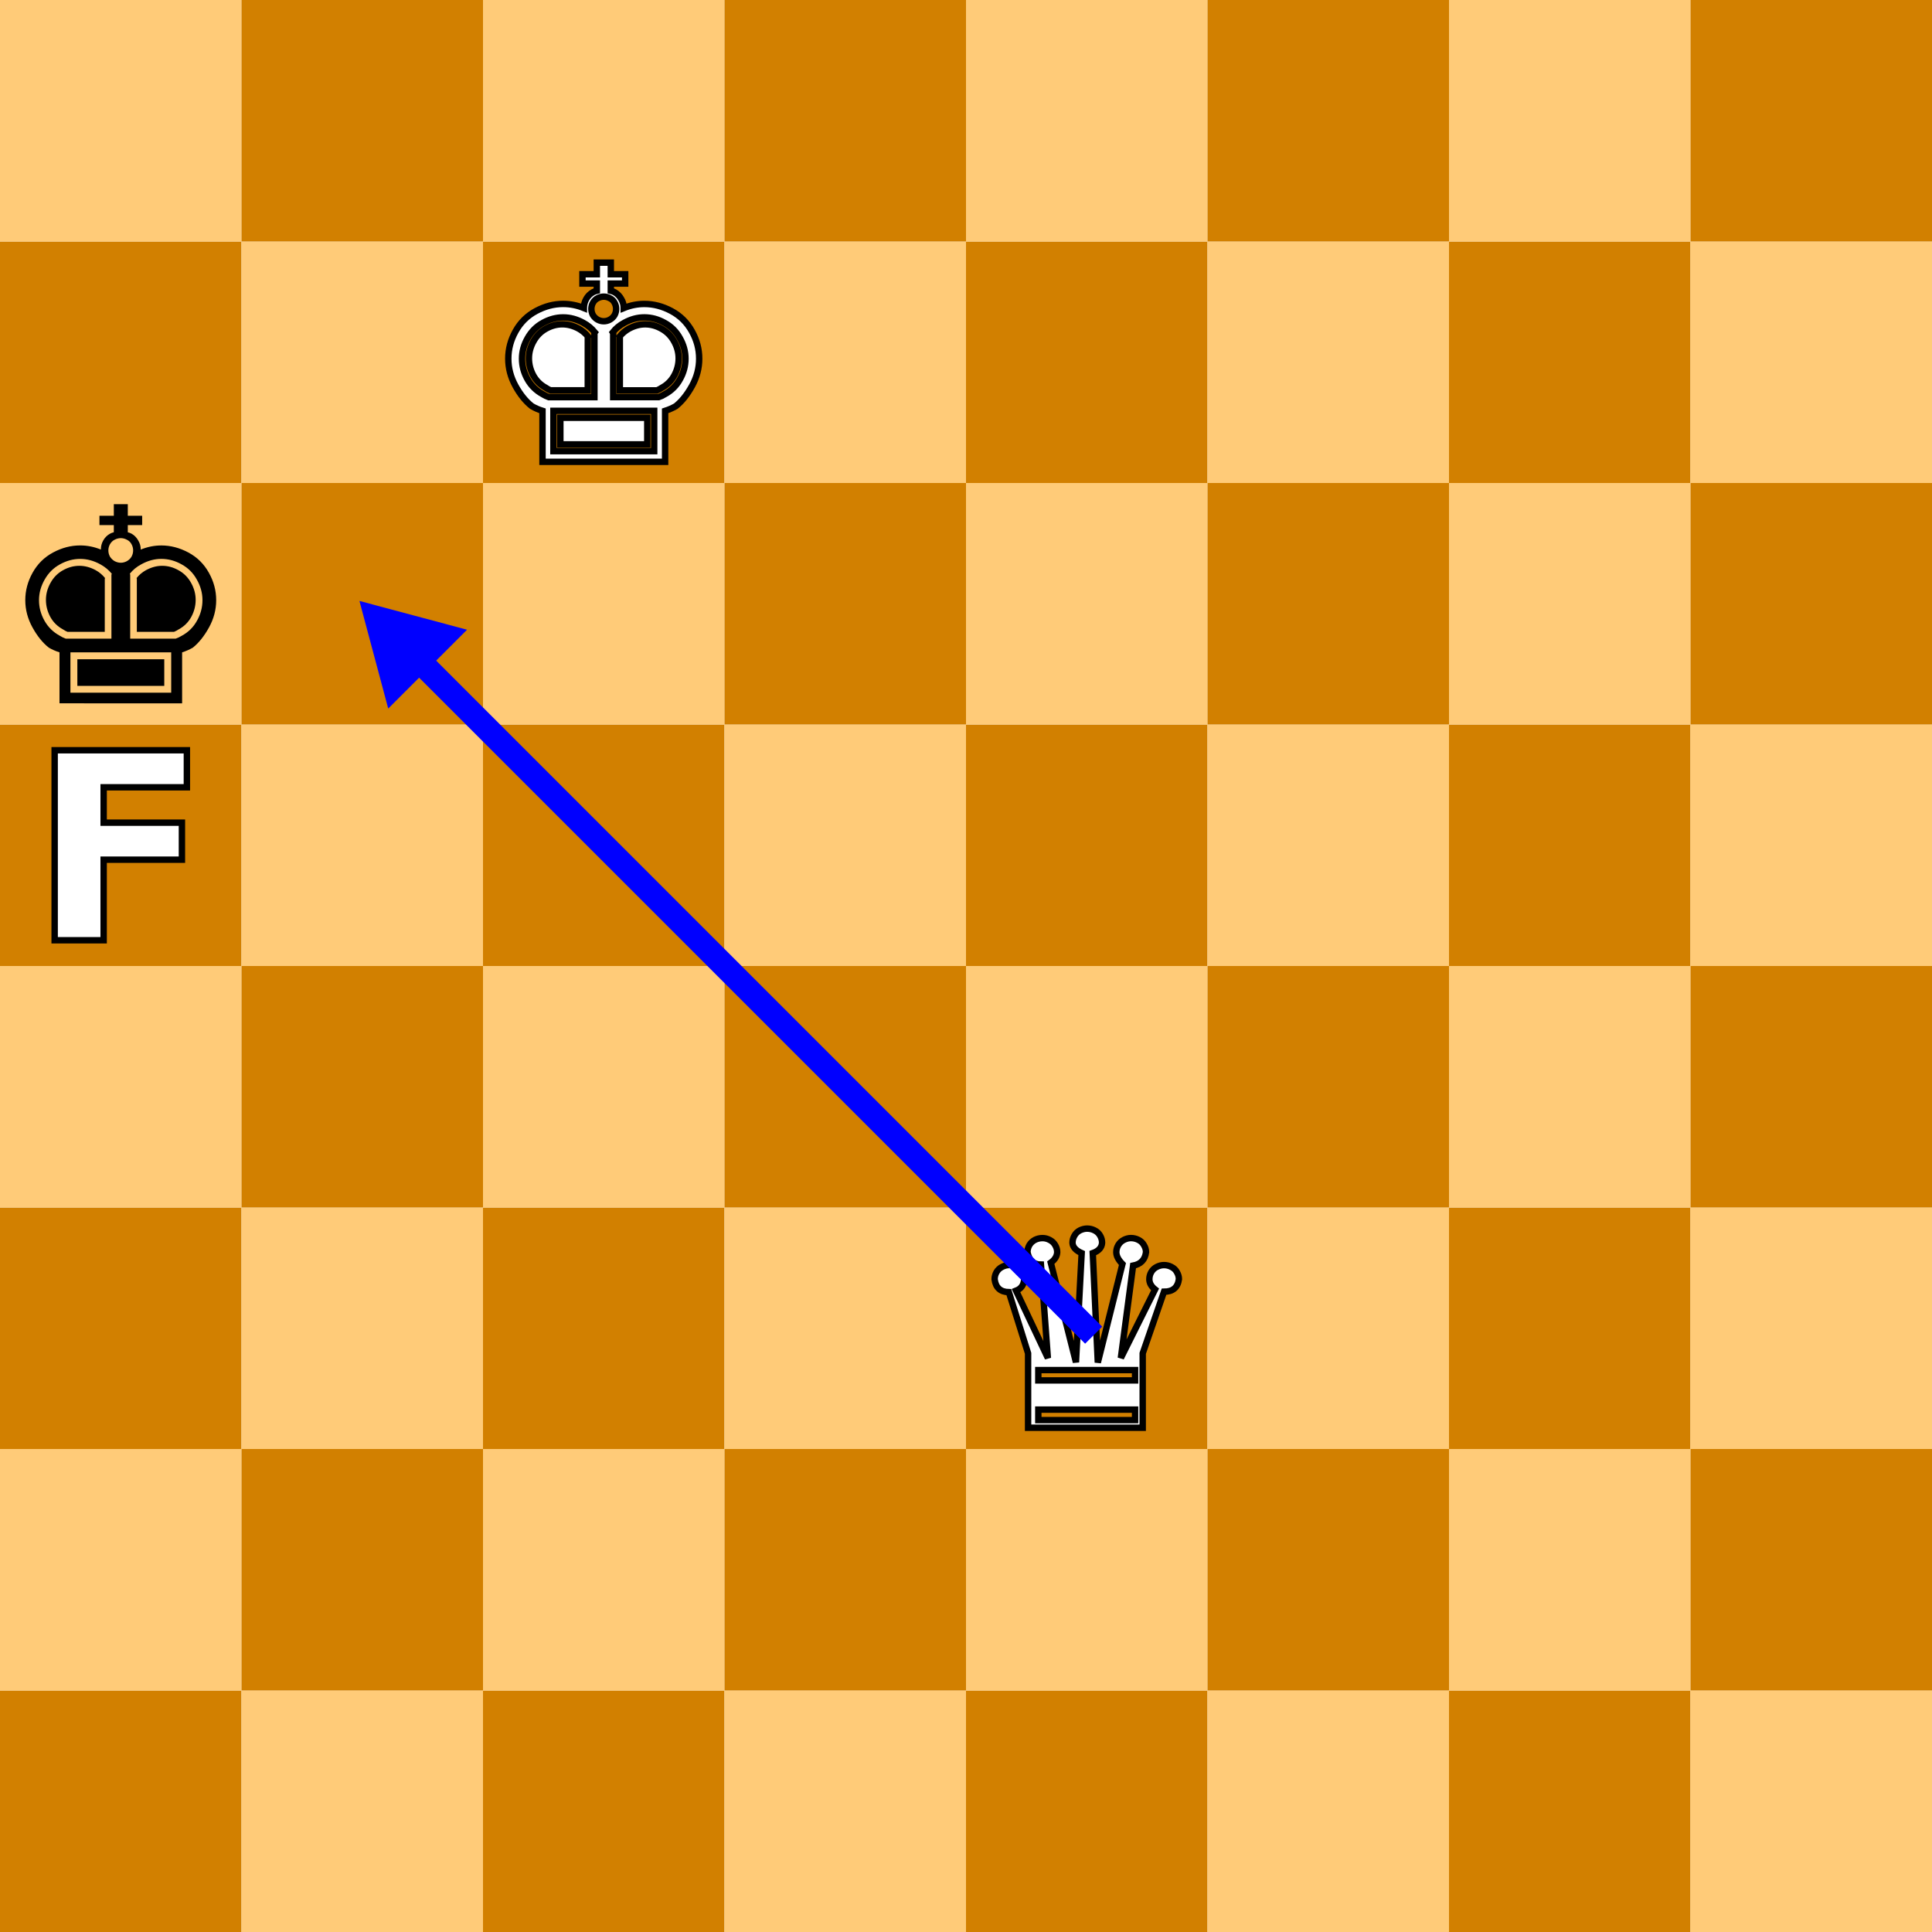
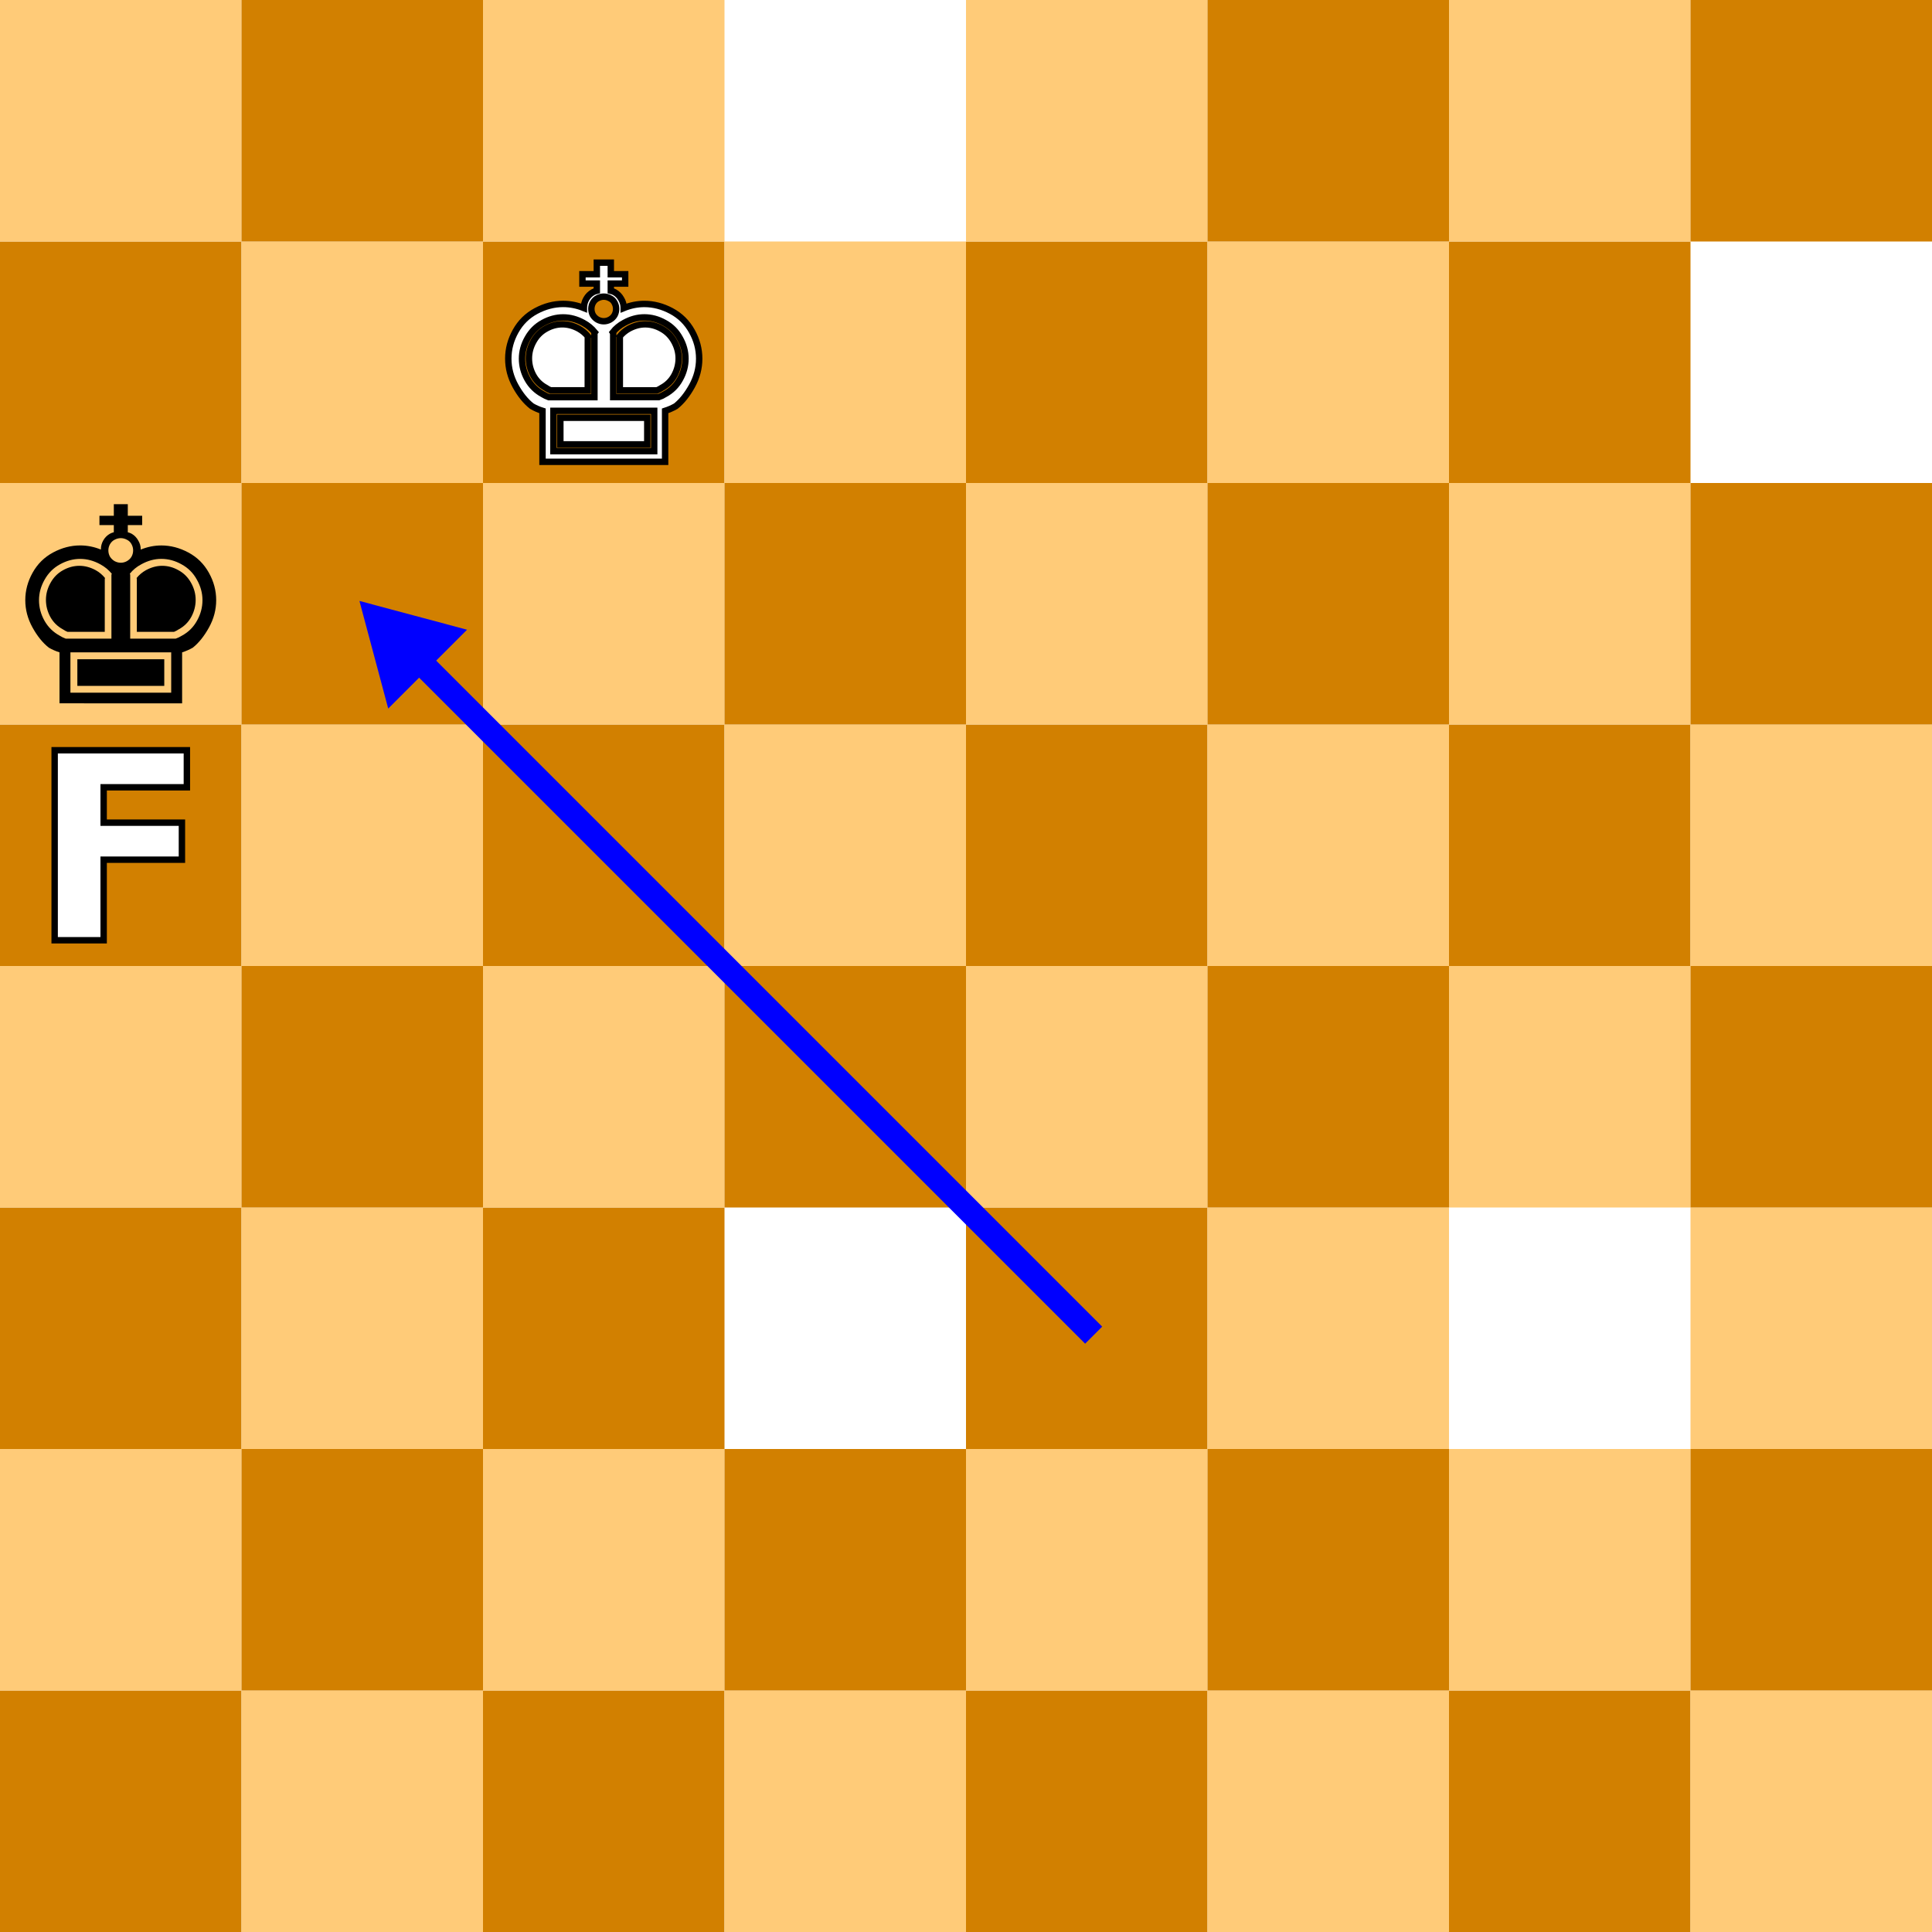
<svg xmlns="http://www.w3.org/2000/svg" width="80mm" height="80mm" viewBox="0 0 80 80" version="1.1" id="svg1" xml:space="preserve">
  <defs id="defs1">
    <marker style="overflow:visible" id="Triangle" refX="0.2" refY="0" orient="auto-start-reverse" markerWidth="0.75" markerHeight="0.75" viewBox="0 0 1 1" preserveAspectRatio="xMidYMid">
      <path transform="scale(0.5)" style="fill:context-stroke;fill-rule:evenodd;stroke:context-stroke;stroke-width:1pt" d="M 5.77,0 -2.88,5 V -5 Z" id="path135" />
    </marker>
    <marker style="overflow:visible" id="Triangle_Fnone_S-0000ff" refX="0.2" refY="0" orient="auto-start-reverse" markerWidth="0.75" markerHeight="0.75" viewBox="0 0 1 1" preserveAspectRatio="xMidYMid">
      <path transform="scale(0.5)" style="fill:#0000ff;fill-rule:evenodd;stroke:#0000ff;stroke-width:1pt" d="M 5.77,0 -2.88,5 V -5 Z" id="path1" />
    </marker>
    <rect x="45.483" y="103.808" width="28.077" height="15.145" id="rect5345-13" />
  </defs>
  <g id="layer1" transform="translate(-68.633,65.899)">
    <g id="layer1-15" transform="translate(68.633,-65.899)">
      <g id="g1852-81">
        <rect style="fill:#d28000;fill-opacity:1;fill-rule:evenodd;stroke:none;stroke-width:0.397" id="rect1422-33" width="10" height="10" x="0" y="70" />
        <rect style="fill:#ffcb78;fill-opacity:1;fill-rule:evenodd;stroke:none;stroke-width:0.397" id="rect1422-3-975" width="10" height="10" x="10" y="70" />
        <rect style="fill:#d28000;fill-opacity:1;fill-rule:evenodd;stroke:none;stroke-width:0.397" id="rect1422-6-44" width="10" height="10" x="20" y="70" />
        <rect style="fill:#ffcb78;fill-opacity:1;fill-rule:evenodd;stroke:none;stroke-width:0.397" id="rect1422-3-7-9" width="10" height="10" x="30" y="70" />
        <rect style="fill:#d28000;fill-opacity:1;fill-rule:evenodd;stroke:none;stroke-width:0.397" id="rect1422-5-67" width="10" height="10" x="40" y="70" />
        <rect style="fill:#ffcb78;fill-opacity:1;fill-rule:evenodd;stroke:none;stroke-width:0.397" id="rect1422-3-3-21" width="10" height="10" x="50" y="70" />
        <rect style="fill:#d28000;fill-opacity:1;fill-rule:evenodd;stroke:none;stroke-width:0.397" id="rect1422-6-5-01" width="10" height="10" x="60" y="70" />
        <rect style="fill:#ffcb78;fill-opacity:1;fill-rule:evenodd;stroke:none;stroke-width:0.397" id="rect1422-3-7-6-37" width="10" height="10" x="70" y="70" />
        <rect style="fill:#ffcb78;fill-opacity:1;fill-rule:evenodd;stroke:none;stroke-width:0.397" id="rect1422-3-2-76" width="10" height="10" x="-2.807348e-06" y="60" />
        <rect style="fill:#d28000;fill-opacity:1;fill-rule:evenodd;stroke:none;stroke-width:0.397" id="rect1422-6-9-39" width="10" height="10" x="10" y="60" />
        <rect style="fill:#ffcb78;fill-opacity:1;fill-rule:evenodd;stroke:none;stroke-width:0.397" id="rect1422-3-7-1-10" width="10" height="10" x="20" y="60" />
        <rect style="fill:#d28000;fill-opacity:1;fill-rule:evenodd;stroke:none;stroke-width:0.397" id="rect1422-5-2-41" width="10" height="10" x="30" y="60" />
        <rect style="fill:#ffcb78;fill-opacity:1;fill-rule:evenodd;stroke:none;stroke-width:0.397" id="rect1422-3-3-7-18" width="10" height="10" x="40" y="60" />
        <rect style="fill:#d28000;fill-opacity:1;fill-rule:evenodd;stroke:none;stroke-width:0.397" id="rect1422-6-5-0-64" width="10" height="10" x="50" y="60" />
        <rect style="fill:#ffcb78;fill-opacity:1;fill-rule:evenodd;stroke:none;stroke-width:0.397" id="rect1422-3-7-6-9-34" width="10" height="10" x="60" y="60" />
        <rect style="fill:#d28000;fill-opacity:1;fill-rule:evenodd;stroke:none;stroke-width:0.397" id="rect1422-36-77" width="10" height="10" x="70" y="60" />
        <rect style="fill:#d28000;fill-opacity:1;fill-rule:evenodd;stroke:none;stroke-width:0.397" id="rect1422-0-074" width="10" height="10" x="2.6146968e-06" y="50" />
        <rect style="fill:#ffcb78;fill-opacity:1;fill-rule:evenodd;stroke:none;stroke-width:0.397" id="rect1422-3-6-5" width="10" height="10" x="10" y="50" />
        <rect style="fill:#d28000;fill-opacity:1;fill-rule:evenodd;stroke:none;stroke-width:0.397" id="rect1422-6-2-30" width="10" height="10" x="20" y="50" />
-         <rect style="fill:#ffcb78;fill-opacity:1;fill-rule:evenodd;stroke:none;stroke-width:0.397" id="rect1422-3-7-61-72" width="10" height="10" x="30" y="50" />
        <rect style="fill:#d28000;fill-opacity:1;fill-rule:evenodd;stroke:none;stroke-width:0.397" id="rect1422-5-8-99" width="10" height="10" x="40" y="50" />
        <rect style="fill:#ffcb78;fill-opacity:1;fill-rule:evenodd;stroke:none;stroke-width:0.397" id="rect1422-3-3-79-30" width="10" height="10" x="50" y="50" />
-         <rect style="fill:#d28000;fill-opacity:1;fill-rule:evenodd;stroke:none;stroke-width:0.397" id="rect1422-6-5-2-2" width="10" height="10" x="60" y="50" />
        <rect style="fill:#ffcb78;fill-opacity:1;fill-rule:evenodd;stroke:none;stroke-width:0.397" id="rect1422-3-7-6-0-79" width="10" height="10" x="70" y="50" />
        <rect style="fill:#ffcb78;fill-opacity:1;fill-rule:evenodd;stroke:none;stroke-width:0.397" id="rect1422-3-2-2-9" width="10" height="10" x="-2.4632627e-07" y="40" />
        <rect style="fill:#d28000;fill-opacity:1;fill-rule:evenodd;stroke:none;stroke-width:0.397" id="rect1422-6-9-3-52" width="10" height="10" x="10" y="40" />
        <rect style="fill:#ffcb78;fill-opacity:1;fill-rule:evenodd;stroke:none;stroke-width:0.397" id="rect1422-3-7-1-7-08" width="10" height="10" x="20" y="40" />
        <rect style="fill:#d28000;fill-opacity:1;fill-rule:evenodd;stroke:none;stroke-width:0.397" id="rect1422-5-2-5-35" width="10" height="10" x="30" y="40" />
        <rect style="fill:#ffcb78;fill-opacity:1;fill-rule:evenodd;stroke:none;stroke-width:0.397" id="rect1422-3-3-7-9-965" width="10" height="10" x="40" y="40" />
        <rect style="fill:#d28000;fill-opacity:1;fill-rule:evenodd;stroke:none;stroke-width:0.397" id="rect1422-6-5-0-2-63" width="10" height="10" x="50" y="40" />
        <rect style="fill:#ffcb78;fill-opacity:1;fill-rule:evenodd;stroke:none;stroke-width:0.397" id="rect1422-3-7-6-9-2-02" width="10" height="10" x="60" y="40" />
        <rect style="fill:#d28000;fill-opacity:1;fill-rule:evenodd;stroke:none;stroke-width:0.397" id="rect1422-36-8-07" width="10" height="10" x="70" y="40" />
        <rect style="fill:#d28000;fill-opacity:1;fill-rule:evenodd;stroke:none;stroke-width:0.397" id="rect1422-9-47" width="10" height="10" x="-1.5000001e-06" y="30" />
        <rect style="fill:#ffcb78;fill-opacity:1;fill-rule:evenodd;stroke:none;stroke-width:0.397" id="rect1422-3-73-30" width="10" height="10" x="10" y="30" />
        <rect style="fill:#d28000;fill-opacity:1;fill-rule:evenodd;stroke:none;stroke-width:0.397" id="rect1422-6-6-16" width="10" height="10" x="20" y="30" />
        <rect style="fill:#ffcb78;fill-opacity:1;fill-rule:evenodd;stroke:none;stroke-width:0.397" id="rect1422-3-7-12-75" width="10" height="10" x="30" y="30" />
        <rect style="fill:#d28000;fill-opacity:1;fill-rule:evenodd;stroke:none;stroke-width:0.397" id="rect1422-5-9-78" width="10" height="10" x="40" y="30" />
        <rect style="fill:#ffcb78;fill-opacity:1;fill-rule:evenodd;stroke:none;stroke-width:0.397" id="rect1422-3-3-3-89" width="10" height="10" x="50" y="30" />
        <rect style="fill:#d28000;fill-opacity:1;fill-rule:evenodd;stroke:none;stroke-width:0.397" id="rect1422-6-5-1-07" width="10" height="10" x="60" y="30" />
        <rect style="fill:#ffcb78;fill-opacity:1;fill-rule:evenodd;stroke:none;stroke-width:0.397" id="rect1422-3-7-6-94-8" width="10" height="10" x="70" y="30" />
        <rect style="fill:#ffcb78;fill-opacity:1;fill-rule:evenodd;stroke:none;stroke-width:0.397" id="rect1422-3-2-7-03" width="10" height="10" x="-4.361023e-06" y="20" />
        <rect style="fill:#d28000;fill-opacity:1;fill-rule:evenodd;stroke:none;stroke-width:0.397" id="rect1422-6-9-8-1" width="10" height="10" x="10" y="20" />
        <rect style="fill:#ffcb78;fill-opacity:1;fill-rule:evenodd;stroke:none;stroke-width:0.397" id="rect1422-3-7-1-4-03" width="10" height="10" x="20" y="20" />
        <rect style="fill:#d28000;fill-opacity:1;fill-rule:evenodd;stroke:none;stroke-width:0.397" id="rect1422-5-2-50-67" width="10" height="10" x="30" y="20" />
        <rect style="fill:#ffcb78;fill-opacity:1;fill-rule:evenodd;stroke:none;stroke-width:0.397" id="rect1422-3-3-7-3-3" width="10" height="10" x="40" y="20" />
        <rect style="fill:#d28000;fill-opacity:1;fill-rule:evenodd;stroke:none;stroke-width:0.397" id="rect1422-6-5-0-6-22" width="10" height="10" x="50" y="20" />
        <rect style="fill:#ffcb78;fill-opacity:1;fill-rule:evenodd;stroke:none;stroke-width:0.397" id="rect1422-3-7-6-9-1-15" width="10" height="10" x="60" y="20" />
        <rect style="fill:#d28000;fill-opacity:1;fill-rule:evenodd;stroke:none;stroke-width:0.397" id="rect1422-36-0-33" width="10" height="10" x="70" y="20" />
        <rect style="fill:#d28000;fill-opacity:1;fill-rule:evenodd;stroke:none;stroke-width:0.397" id="rect1422-0-6-8" width="10" height="10" x="1.3610229e-06" y="10" />
        <rect style="fill:#ffcb78;fill-opacity:1;fill-rule:evenodd;stroke:none;stroke-width:0.397" id="rect1422-3-6-3-2" width="10" height="10" x="10" y="10" />
        <rect style="fill:#d28000;fill-opacity:1;fill-rule:evenodd;stroke:none;stroke-width:0.397" id="rect1422-6-2-2-85" width="10" height="10" x="20" y="10" />
        <rect style="fill:#ffcb78;fill-opacity:1;fill-rule:evenodd;stroke:none;stroke-width:0.397" id="rect1422-3-7-61-0-80" width="10" height="10" x="30" y="10" />
        <rect style="fill:#d28000;fill-opacity:1;fill-rule:evenodd;stroke:none;stroke-width:0.397" id="rect1422-5-8-6-86" width="10" height="10" x="40" y="10" />
        <rect style="fill:#ffcb78;fill-opacity:1;fill-rule:evenodd;stroke:none;stroke-width:0.397" id="rect1422-3-3-79-1-9" width="10" height="10" x="50" y="10" />
        <rect style="fill:#d28000;fill-opacity:1;fill-rule:evenodd;stroke:none;stroke-width:0.397" id="rect1422-6-5-2-5-33" width="10" height="10" x="60" y="10" />
-         <rect style="fill:#ffcb78;fill-opacity:1;fill-rule:evenodd;stroke:none;stroke-width:0.397" id="rect1422-3-7-6-0-5-74" width="10" height="10" x="70" y="10" />
        <rect style="fill:#ffcb78;fill-opacity:1;fill-rule:evenodd;stroke:none;stroke-width:0.397" id="rect1422-3-2-2-4-371" width="10" height="10" x="-1.5000001e-06" y="-8.2293946e-06" />
        <rect style="fill:#d28000;fill-opacity:1;fill-rule:evenodd;stroke:none;stroke-width:0.397" id="rect1422-6-9-3-7-39" width="10" height="10" x="10" y="-8.2293946e-06" />
        <rect style="fill:#ffcb78;fill-opacity:1;fill-rule:evenodd;stroke:none;stroke-width:0.397" id="rect1422-3-7-1-7-6-64" width="10" height="10" x="20" y="-8.2293946e-06" />
-         <rect style="fill:#d28000;fill-opacity:1;fill-rule:evenodd;stroke:none;stroke-width:0.397" id="rect1422-5-2-5-5-20" width="10" height="10" x="30" y="-8.2293946e-06" />
        <rect style="fill:#ffcb78;fill-opacity:1;fill-rule:evenodd;stroke:none;stroke-width:0.397" id="rect1422-3-3-7-9-6-2" width="10" height="10" x="40" y="-8.2293946e-06" />
        <rect style="fill:#d28000;fill-opacity:1;fill-rule:evenodd;stroke:none;stroke-width:0.397" id="rect1422-6-5-0-2-9-95" width="10" height="10" x="50" y="-8.2293946e-06" />
        <rect style="fill:#ffcb78;fill-opacity:1;fill-rule:evenodd;stroke:none;stroke-width:0.397" id="rect1422-3-7-6-9-2-3-74" width="10" height="10" x="60" y="-8.2293946e-06" />
        <rect style="fill:#d28000;fill-opacity:1;fill-rule:evenodd;stroke:none;stroke-width:0.397" id="rect1422-36-8-7-64" width="10" height="10" x="70" y="-8.2293946e-06" />
      </g>
      <g aria-label="F" id="text1856-91" style="font-size:10.793px;line-height:1.25;font-family:sans-serif;-inkscape-font-specification:'sans-serif, Normal';letter-spacing:0px;word-spacing:0px;fill:#ffffff;stroke:#000000;stroke-width:0.265" transform="translate(-40.001,-50.208)">
        <path d="m 42.264,81.274 h 5.475 v 1.534 H 44.293 v 1.465 h 3.241 V 85.806 H 44.293 v 3.336 h -2.029 z" style="font-weight:bold;fill:#ffffff;stroke:#000000;stroke-width:0.265" id="path1858-2" />
      </g>
      <g aria-label="♚" id="text1950-31" style="font-size:11.289px;line-height:1.25;font-family:sans-serif;-inkscape-font-specification:'sans-serif, Normal';letter-spacing:0px;word-spacing:0px;stroke-width:0.265" transform="translate(-15.403,-61.766)">
        <path d="m 20.017,85.559 q 0.005,-0.017 0.017,-0.033 -0.193,-0.237 -0.474,-0.391 -0.408,-0.226 -0.838,-0.226 -0.43,0 -0.838,0.226 -0.402,0.22 -0.634,0.634 -0.232,0.408 -0.232,0.849 0,0.446 0.226,0.849 0.226,0.402 0.634,0.623 0.121,0.077 0.248,0.121 h 1.891 z m 0.777,2.651 h 1.885 q 0.132,-0.044 0.254,-0.121 0.408,-0.22 0.628,-0.623 0.226,-0.402 0.226,-0.849 0,-0.441 -0.232,-0.849 -0.226,-0.413 -0.634,-0.634 -0.402,-0.226 -0.838,-0.226 -0.424,0 -0.832,0.226 -0.287,0.154 -0.474,0.391 0.011,0.017 0.017,0.033 z m -2.475,0.568 v 1.67 h 4.173 v -1.67 z m -0.452,2.111 v -2.111 q -0.232,-0.072 -0.441,-0.193 -0.38,-0.298 -0.678,-0.838 -0.298,-0.54 -0.298,-1.13 0,-0.595 0.303,-1.136 0.303,-0.546 0.849,-0.838 0.546,-0.292 1.119,-0.292 0.441,0 0.86,0.171 v -0.011 q 0,-0.198 0.099,-0.369 0.099,-0.176 0.276,-0.276 0.072,-0.039 0.16,-0.061 V 83.508 H 19.521 V 83.122 H 20.116 v -0.48 h 0.579 v 0.48 h 0.595 v 0.386 h -0.595 v 0.298 q 0.088,0.022 0.16,0.061 0.171,0.099 0.27,0.276 0.105,0.171 0.105,0.369 v 0.011 q 0.419,-0.171 0.854,-0.171 0.573,0 1.119,0.292 0.546,0.292 0.849,0.838 0.303,0.54 0.303,1.136 0,0.59 -0.298,1.13 -0.298,0.54 -0.672,0.838 -0.215,0.121 -0.441,0.193 v 2.111 z m 2.023,-6.333 q 0,0.138 0.066,0.259 0.072,0.116 0.193,0.187 0.127,0.066 0.254,0.066 0.132,0 0.254,-0.066 0.127,-0.072 0.193,-0.187 0.066,-0.121 0.066,-0.259 0,-0.132 -0.066,-0.254 -0.066,-0.127 -0.193,-0.187 -0.121,-0.066 -0.254,-0.066 -0.127,0 -0.254,0.066 -0.121,0.061 -0.193,0.187 -0.066,0.121 -0.066,0.254 z m 2.315,4.509 v 1.102 H 18.606 V 89.065 Z M 19.741,87.929 H 18.198 Q 18.099,87.89 18.005,87.824 17.669,87.642 17.487,87.312 17.305,86.975 17.305,86.606 q 0,-0.364 0.187,-0.7 0.187,-0.342 0.513,-0.524 0.331,-0.187 0.684,-0.187 0.342,0 0.678,0.182 0.226,0.127 0.386,0.325 -0.011,0.017 -0.011,0.028 z m 1.328,-2.199 q 0,-0.011 -0.011,-0.028 0.16,-0.198 0.386,-0.325 0.336,-0.182 0.672,-0.182 0.358,0 0.684,0.187 0.331,0.182 0.518,0.524 0.187,0.336 0.187,0.7 0,0.369 -0.182,0.706 -0.182,0.331 -0.518,0.513 -0.099,0.066 -0.198,0.105 h -1.538 z" style="font-size:11.289px;stroke-width:0.265" id="path1952-81" />
      </g>
      <g aria-label="♚" id="g1968-2" style="font-size:11.289px;line-height:1.25;font-family:sans-serif;-inkscape-font-specification:'sans-serif, Normal';letter-spacing:0px;word-spacing:0px;fill:#ffffff;stroke:#000000;stroke-width:0.265" transform="translate(4.597,-31.766)">
        <path d="m 20.017,45.559 q 0.005,-0.017 0.017,-0.033 -0.193,-0.237 -0.474,-0.391 -0.408,-0.226 -0.838,-0.226 -0.43,0 -0.838,0.226 -0.402,0.22 -0.634,0.634 -0.232,0.408 -0.232,0.849 0,0.446 0.226,0.849 0.226,0.402 0.634,0.623 0.121,0.077 0.248,0.121 h 1.891 z m 0.777,2.651 h 1.885 q 0.132,-0.044 0.254,-0.121 0.408,-0.22 0.628,-0.623 0.226,-0.402 0.226,-0.849 0,-0.441 -0.232,-0.849 -0.226,-0.413 -0.634,-0.634 -0.402,-0.226 -0.838,-0.226 -0.424,0 -0.832,0.226 -0.287,0.154 -0.474,0.391 0.011,0.017 0.017,0.033 z m -2.475,0.568 v 1.67 h 4.173 v -1.67 z m -0.452,2.111 v -2.111 q -0.232,-0.072 -0.441,-0.193 -0.38,-0.298 -0.678,-0.838 -0.298,-0.54 -0.298,-1.13 0,-0.595 0.303,-1.136 0.303,-0.546 0.849,-0.838 0.546,-0.292 1.119,-0.292 0.441,0 0.86,0.171 v -0.011 q 0,-0.198 0.099,-0.369 0.099,-0.176 0.276,-0.276 0.072,-0.039 0.16,-0.061 V 43.508 H 19.521 V 43.122 H 20.116 v -0.48 h 0.579 v 0.48 h 0.595 v 0.386 h -0.595 v 0.298 q 0.088,0.022 0.16,0.061 0.171,0.099 0.27,0.276 0.105,0.171 0.105,0.369 v 0.011 q 0.419,-0.171 0.854,-0.171 0.573,0 1.119,0.292 0.546,0.292 0.849,0.838 0.303,0.54 0.303,1.136 0,0.59 -0.298,1.13 -0.298,0.54 -0.672,0.838 -0.215,0.121 -0.441,0.193 v 2.111 z m 2.023,-6.333 q 0,0.138 0.066,0.259 0.072,0.116 0.193,0.187 0.127,0.066 0.254,0.066 0.132,0 0.254,-0.066 0.127,-0.072 0.193,-0.187 0.066,-0.121 0.066,-0.259 0,-0.132 -0.066,-0.254 -0.066,-0.127 -0.193,-0.187 -0.121,-0.066 -0.254,-0.066 -0.127,0 -0.254,0.066 -0.121,0.061 -0.193,0.187 -0.066,0.121 -0.066,0.254 z m 2.315,4.509 v 1.102 H 18.606 V 49.065 Z m -2.464,-1.136 h -1.543 q -0.099,-0.039 -0.193,-0.105 -0.336,-0.182 -0.518,-0.513 -0.182,-0.336 -0.182,-0.706 0,-0.364 0.187,-0.7 0.187,-0.342 0.513,-0.524 0.331,-0.187 0.684,-0.187 0.342,0 0.678,0.182 0.226,0.127 0.386,0.325 -0.011,0.017 -0.011,0.028 z m 1.328,-2.199 q 0,-0.011 -0.011,-0.028 0.16,-0.198 0.386,-0.325 0.336,-0.182 0.672,-0.182 0.358,0 0.684,0.187 0.331,0.182 0.518,0.524 0.187,0.336 0.187,0.7 0,0.369 -0.182,0.706 -0.182,0.331 -0.518,0.513 -0.099,0.066 -0.198,0.105 h -1.538 z" style="font-size:11.289px;fill:#ffffff;stroke:#000000;stroke-width:0.265" id="path1966-45" />
      </g>
      <g aria-label="♛" id="text6280-3" style="font-size:11.289px;line-height:1.25;font-family:sans-serif;-inkscape-font-specification:'sans-serif, Normal';letter-spacing:0px;word-spacing:0px;fill:#ffffff;stroke:#000000;stroke-width:0.265" transform="translate(-20.158,-35.18)">
-         <path d="m 61.933,88.686 q -0.524,-0.011 -0.59,-0.535 0,-0.154 0.077,-0.292 0.083,-0.143 0.232,-0.22 0.149,-0.077 0.309,-0.077 0.154,0 0.303,0.077 0.149,0.077 0.226,0.22 0.077,0.138 0.077,0.292 -0.022,0.353 -0.336,0.474 l 1.317,2.789 -0.287,-3.87 q -0.458,0 -0.557,-0.513 0,-0.154 0.077,-0.292 0.083,-0.138 0.226,-0.215 0.149,-0.077 0.32,-0.077 0.154,0 0.298,0.077 0.149,0.077 0.226,0.215 0.083,0.138 0.083,0.292 -0.011,0.248 -0.265,0.435 l 1.042,4.123 0.237,-4.52 q -0.369,-0.165 -0.38,-0.43 0,-0.154 0.083,-0.298 0.083,-0.143 0.226,-0.215 0.149,-0.072 0.298,-0.072 0.16,0 0.303,0.072 0.149,0.072 0.232,0.215 0.083,0.143 0.083,0.298 -0.017,0.298 -0.386,0.43 l 0.209,4.531 1.02,-4.079 q -0.254,-0.259 -0.254,-0.491 0,-0.149 0.077,-0.287 0.083,-0.143 0.232,-0.22 0.149,-0.077 0.298,-0.077 0.165,0 0.314,0.077 0.149,0.077 0.226,0.22 0.083,0.138 0.083,0.287 -0.061,0.469 -0.535,0.557 l -0.507,3.825 1.417,-2.839 q -0.237,-0.187 -0.237,-0.424 0,-0.154 0.077,-0.292 0.083,-0.143 0.226,-0.215 0.149,-0.077 0.303,-0.077 0.165,0 0.309,0.077 0.149,0.072 0.226,0.215 0.083,0.138 0.083,0.292 -0.072,0.518 -0.617,0.518 l -0.882,2.552 v 3.081 h -4.746 v -3.081 z m 5.226,3.655 v -0.43 h -4.007 v 0.43 z m 0,1.643 v -0.435 h -4.007 v 0.435 z" style="fill:#ffffff;stroke:#000000;stroke-width:0.265" id="path6282-0" />
-       </g>
+         </g>
    </g>
    <path style="fill:none;stroke:#0000ff;stroke-width:1;stroke-linecap:butt;stroke-linejoin:miter;stroke-dasharray:none;stroke-opacity:1;marker-end:url(#Triangle_Fnone_S-0000ff)" d="M 113.919,-10.613 85.294,-39.238" id="path4" />
  </g>
</svg>